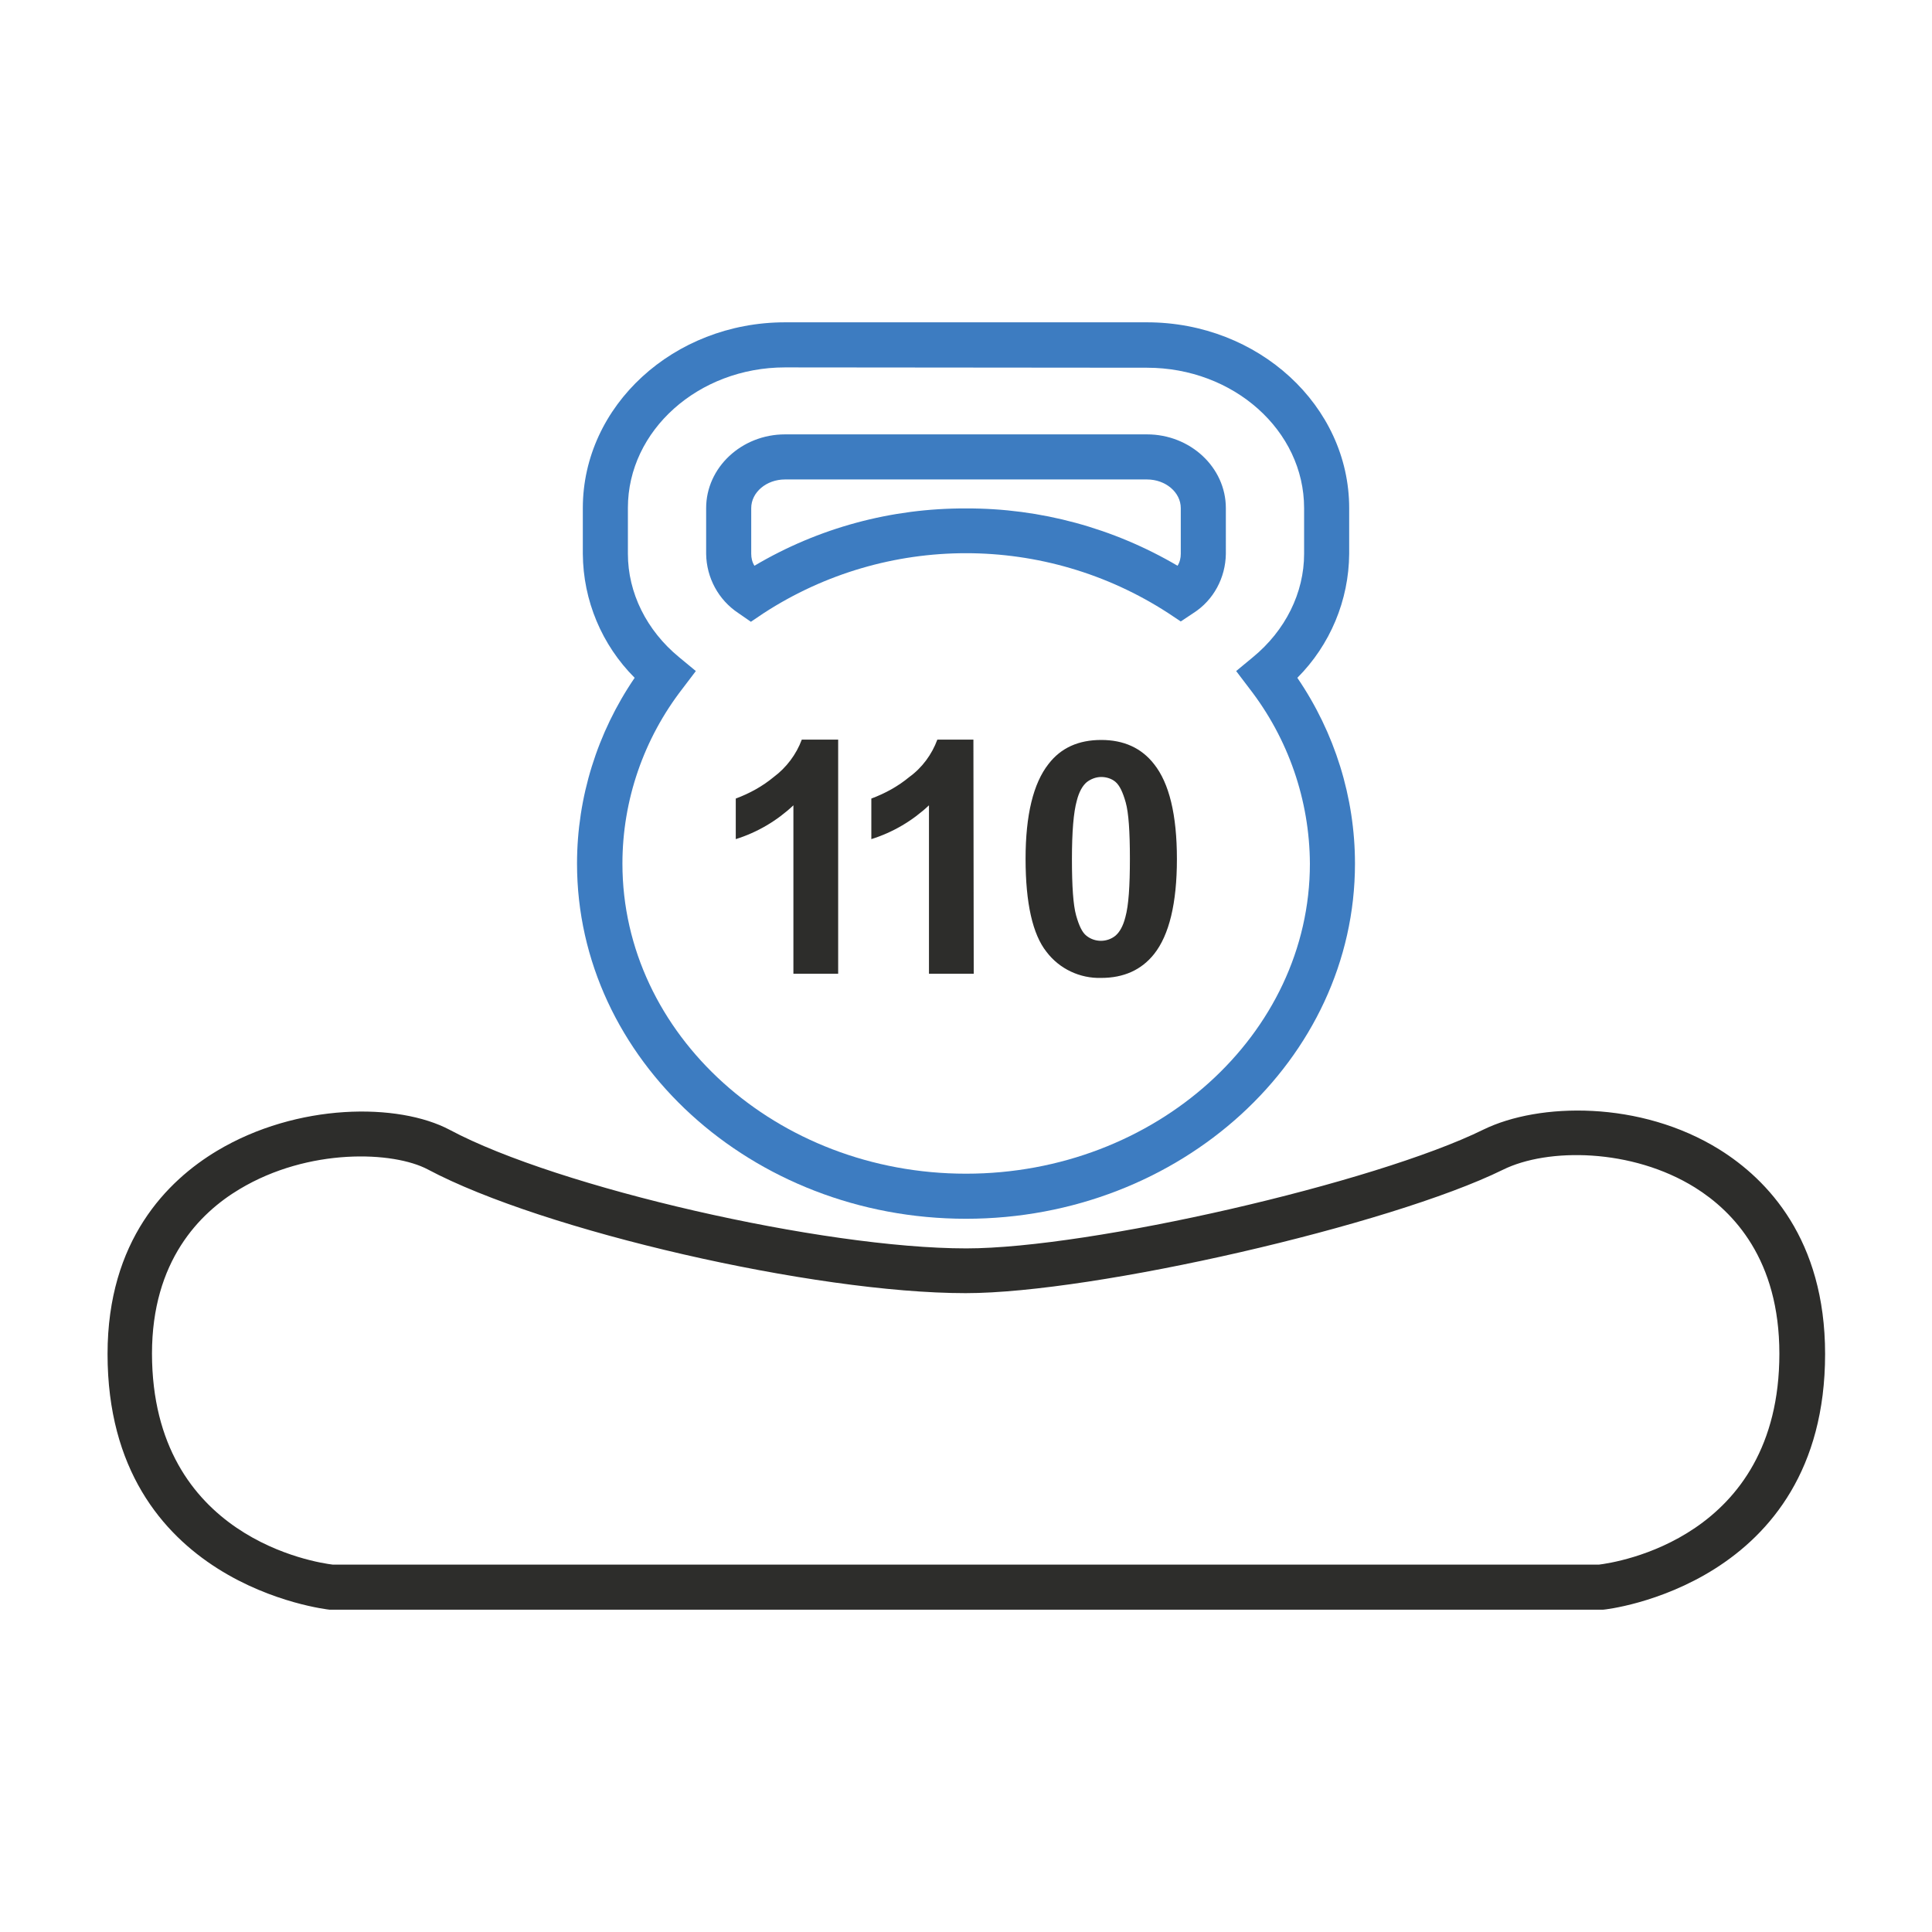
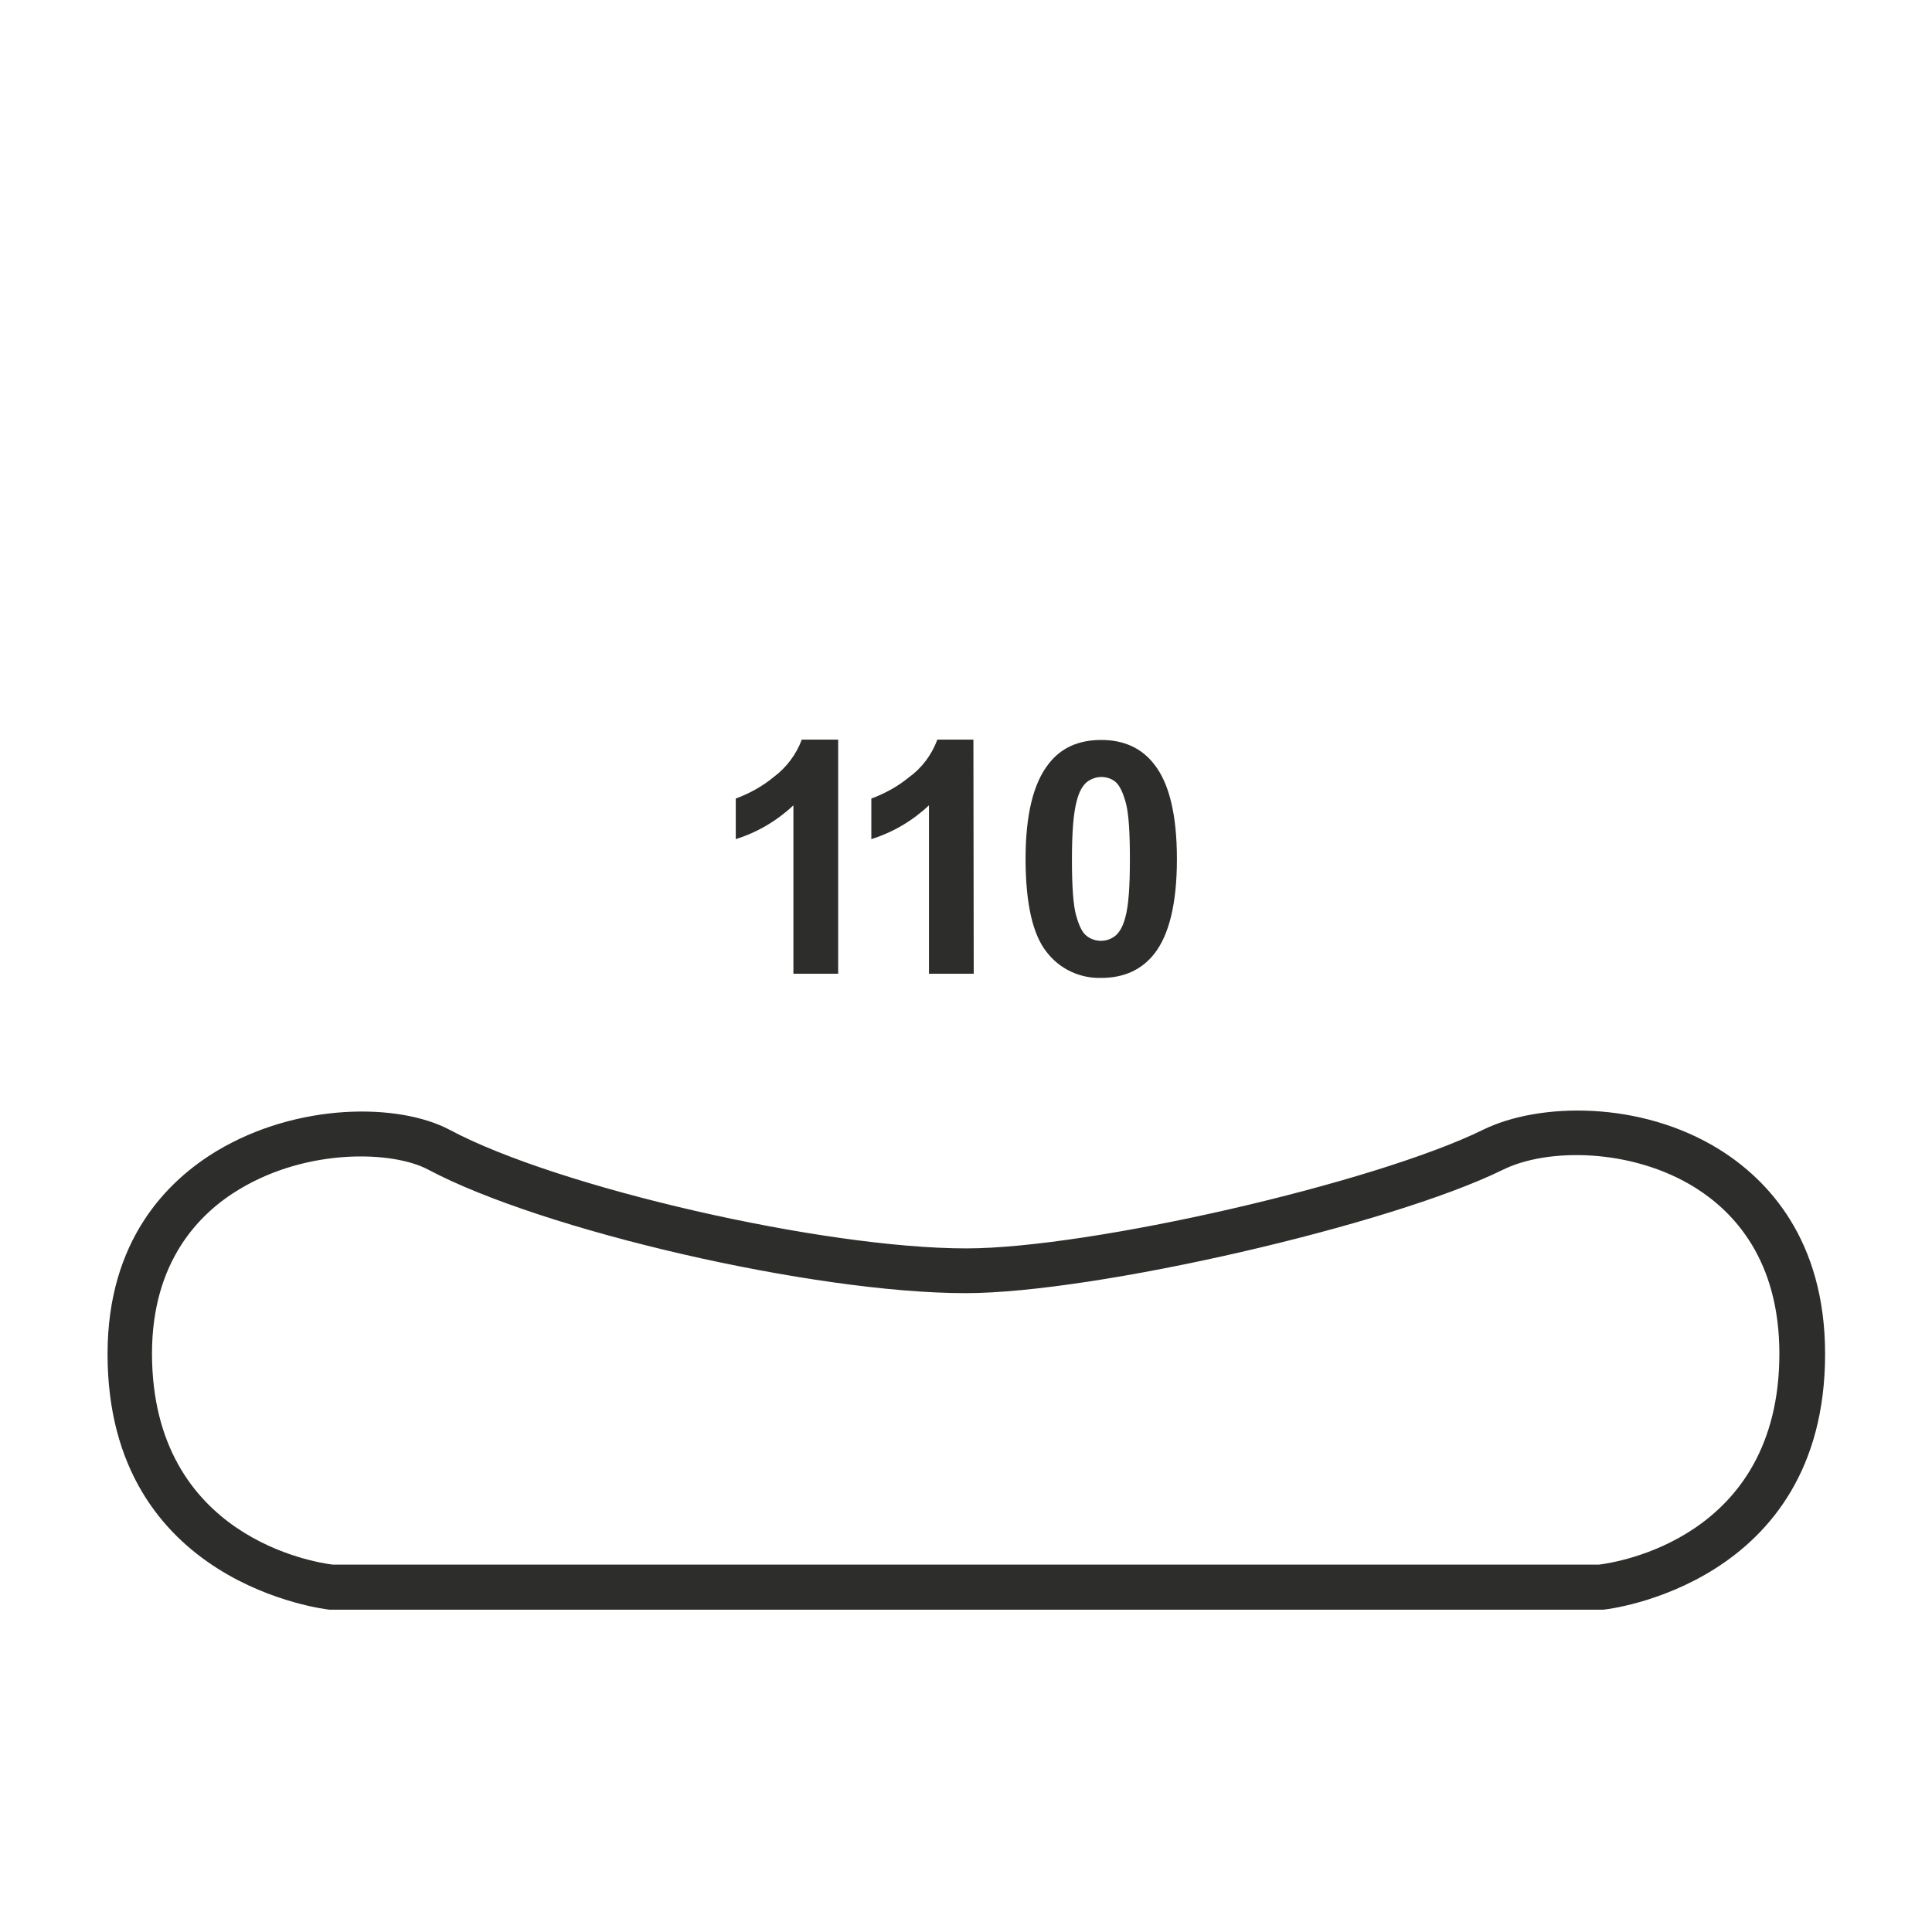
<svg xmlns="http://www.w3.org/2000/svg" version="1.1" id="Capa_1" x="0px" y="0px" viewBox="0 0 600 600" style="enable-background:new 0 0 600 600;" xml:space="preserve">
  <style type="text/css">
	.st0{fill:#3D7CC1;}
	.st1{fill:#2D2D2B;}
</style>
  <g>
-     <path class="st0" d="M300,378.5c-66.6,0-120.8-49.5-120.8-110.3c0-20.6,6.3-40.7,17.9-57.7c-10.2-10.2-16-24-16.1-38.5v-14.2   c0-31.8,28.2-57.7,62.8-57.7h112.4c34.6,0,62.8,25.9,62.8,57.7V172c-0.1,14.4-5.9,28.3-16.1,38.5c11.6,17,17.9,37.1,17.9,57.7   C420.8,329,366.6,378.5,300,378.5z M243.8,114.1c-26.9,0-48.8,19.6-48.8,43.6V172c0,12.1,5.8,23.8,15.9,32.1l5.2,4.3l-4.1,5.4   c-12.1,15.6-18.7,34.7-18.7,54.4c0,53.1,47.9,96.3,106.7,96.3s106.8-43.2,106.8-96.3c-0.1-19.7-6.7-38.8-18.8-54.4l-4.1-5.4   l5.2-4.3c10.1-8.3,15.9-20,15.9-32.1v-14.2c0-24.1-21.9-43.6-48.8-43.6L243.8,114.1z M233.2,193.1l-3.9-2.7   c-6.2-4.1-9.9-11-10-18.4v-14.2c0-12.6,11-22.9,24.5-22.9h112.4c13.5,0,24.5,10.3,24.5,22.9V172c-0.1,7.4-3.8,14.4-10.1,18.4   l-3.9,2.6l-3.9-2.6c-38.2-24.8-87.4-24.8-125.6,0L233.2,193.1z M300,157.9c23.1-0.1,45.8,6.1,65.7,17.8c0.7-1.1,1-2.4,1-3.7v-14.2   c0-4.9-4.7-8.9-10.5-8.9H243.8c-5.8,0-10.5,4-10.5,8.9V172c0,1.3,0.3,2.6,1,3.7C254.2,163.9,276.9,157.8,300,157.9z" />
    <path class="st1" d="M497.4,499.9H102.3c-0.7-0.1-68.9-7.5-68.9-79.4c0-35.3,18.5-53.8,34-63.1c24.9-14.9,56.3-15,72.3-6.5   c33.5,17.9,115.9,36.8,160.4,36.8c38.4,0,126.9-20.3,160.6-36.9l0,0c17.2-8.4,48.7-9.1,73.3,6.2c14.9,9.3,32.8,27.9,32.8,63.5   c0,71.9-68.2,79.4-68.9,79.4H497.4z M103.3,485.9h393.3c4.9-0.6,56-8,56-65.5c0-29.2-14.2-44.1-26.2-51.6   c-19.6-12.2-45.8-12.4-59.7-5.5l0,0c-35,17.2-126.9,38.3-166.8,38.3c-47.1,0-131.3-19.4-167-38.4c-10.7-5.7-37-6.8-58.5,6.1   c-12.4,7.4-27.2,22.3-27.2,51.1C47.3,477.8,98.4,485.3,103.3,485.9L103.3,485.9z M260.3,302.4h-13.9v-52.3   c-5.1,4.8-11.2,8.4-17.9,10.5v-12.6c4.3-1.6,8.3-3.8,11.8-6.7c3.9-2.9,7-7,8.7-11.6h11.3L260.3,302.4z M302.4,302.4h-13.9v-52.3   c-5.1,4.8-11.2,8.4-17.9,10.5v-12.6c4.3-1.6,8.3-3.8,11.8-6.7c4-2.9,7-7,8.7-11.6h11.2L302.4,302.4z M342,229.8   c7,0,12.5,2.5,16.4,7.5c4.7,5.9,7.1,15.7,7.1,29.5c0,13.7-2.4,23.6-7.1,29.5c-3.9,4.9-9.4,7.4-16.4,7.4c-6.6,0.2-13-2.8-17-8.1   c-4.3-5.4-6.5-15.1-6.5-28.9c0-13.6,2.4-23.4,7.1-29.4C329.5,232.2,335,229.8,342,229.8z M342,241.3c-1.6,0-3.2,0.6-4.5,1.6   c-1.3,1.1-2.4,3-3.1,5.8c-1,3.6-1.5,9.6-1.5,18.1s0.4,14.3,1.3,17.5c0.9,3.2,1.9,5.3,3.2,6.3c2.6,2.1,6.4,2.1,9,0   c1.3-1.1,2.4-3,3.1-5.8c1-3.6,1.4-9.6,1.4-18.1c0-8.5-0.4-14.3-1.3-17.5c-0.9-3.2-1.9-5.3-3.2-6.4   C345.2,241.8,343.6,241.3,342,241.3z" />
  </g>
</svg>